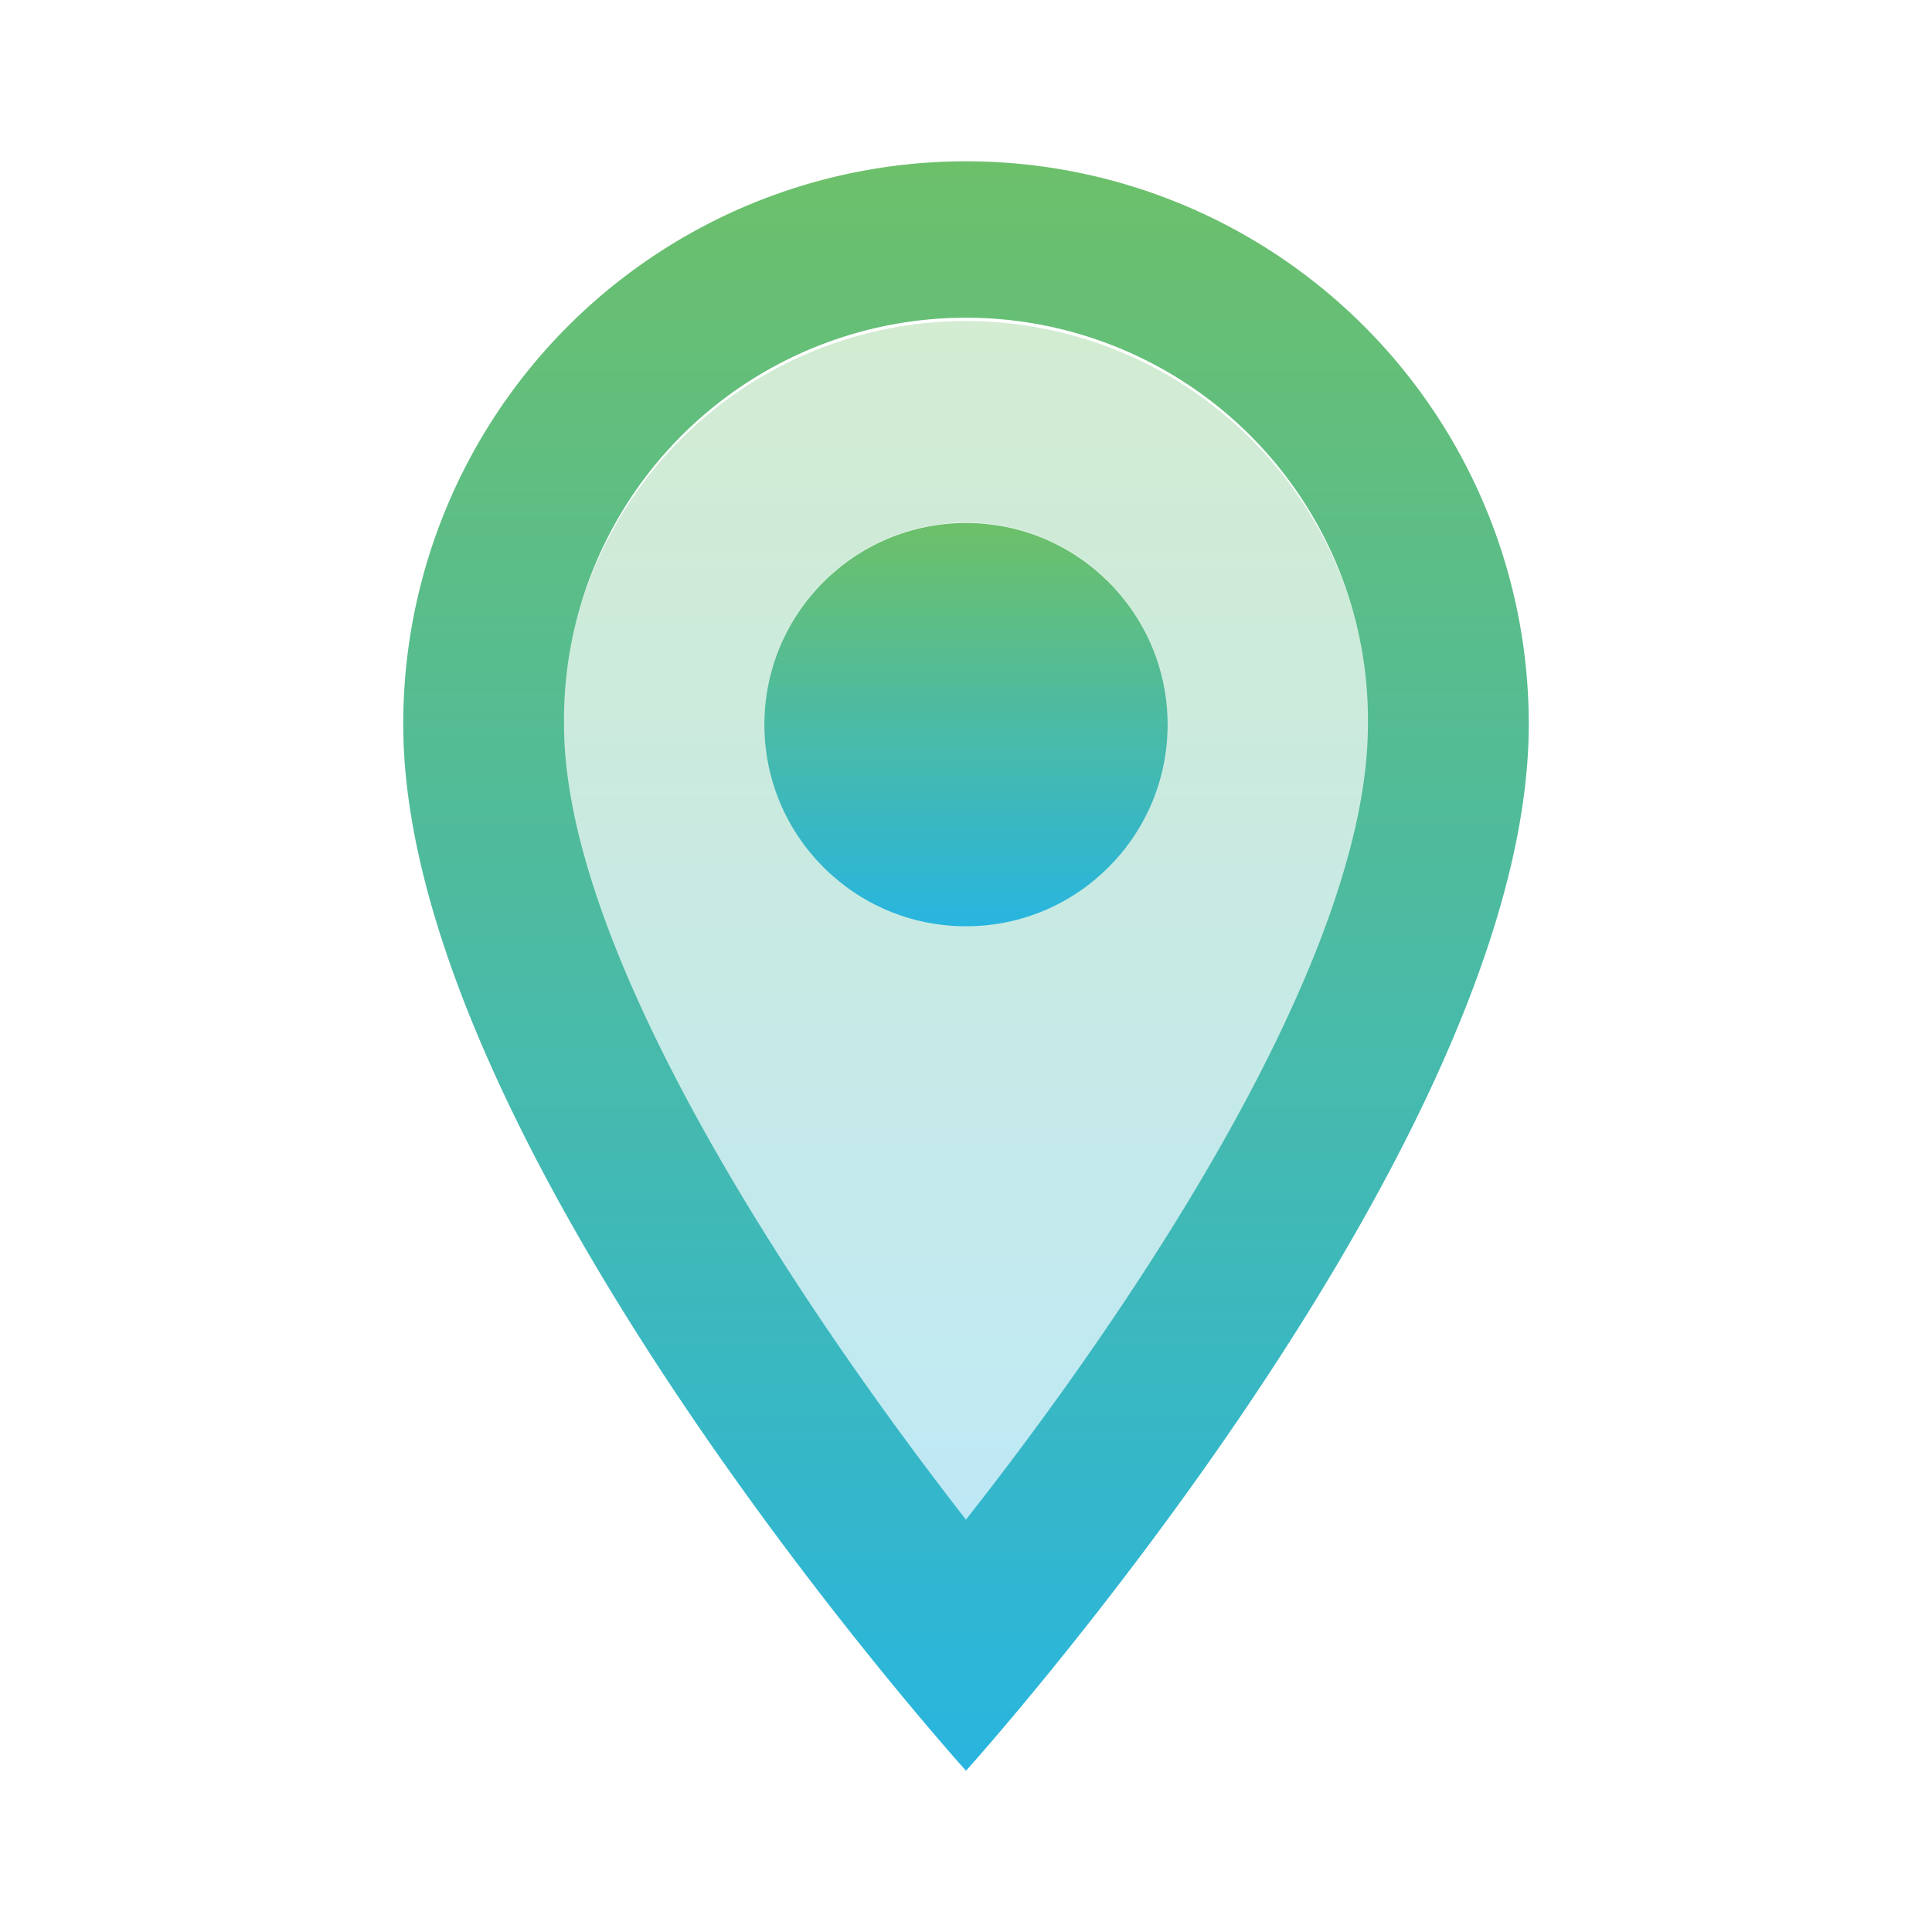
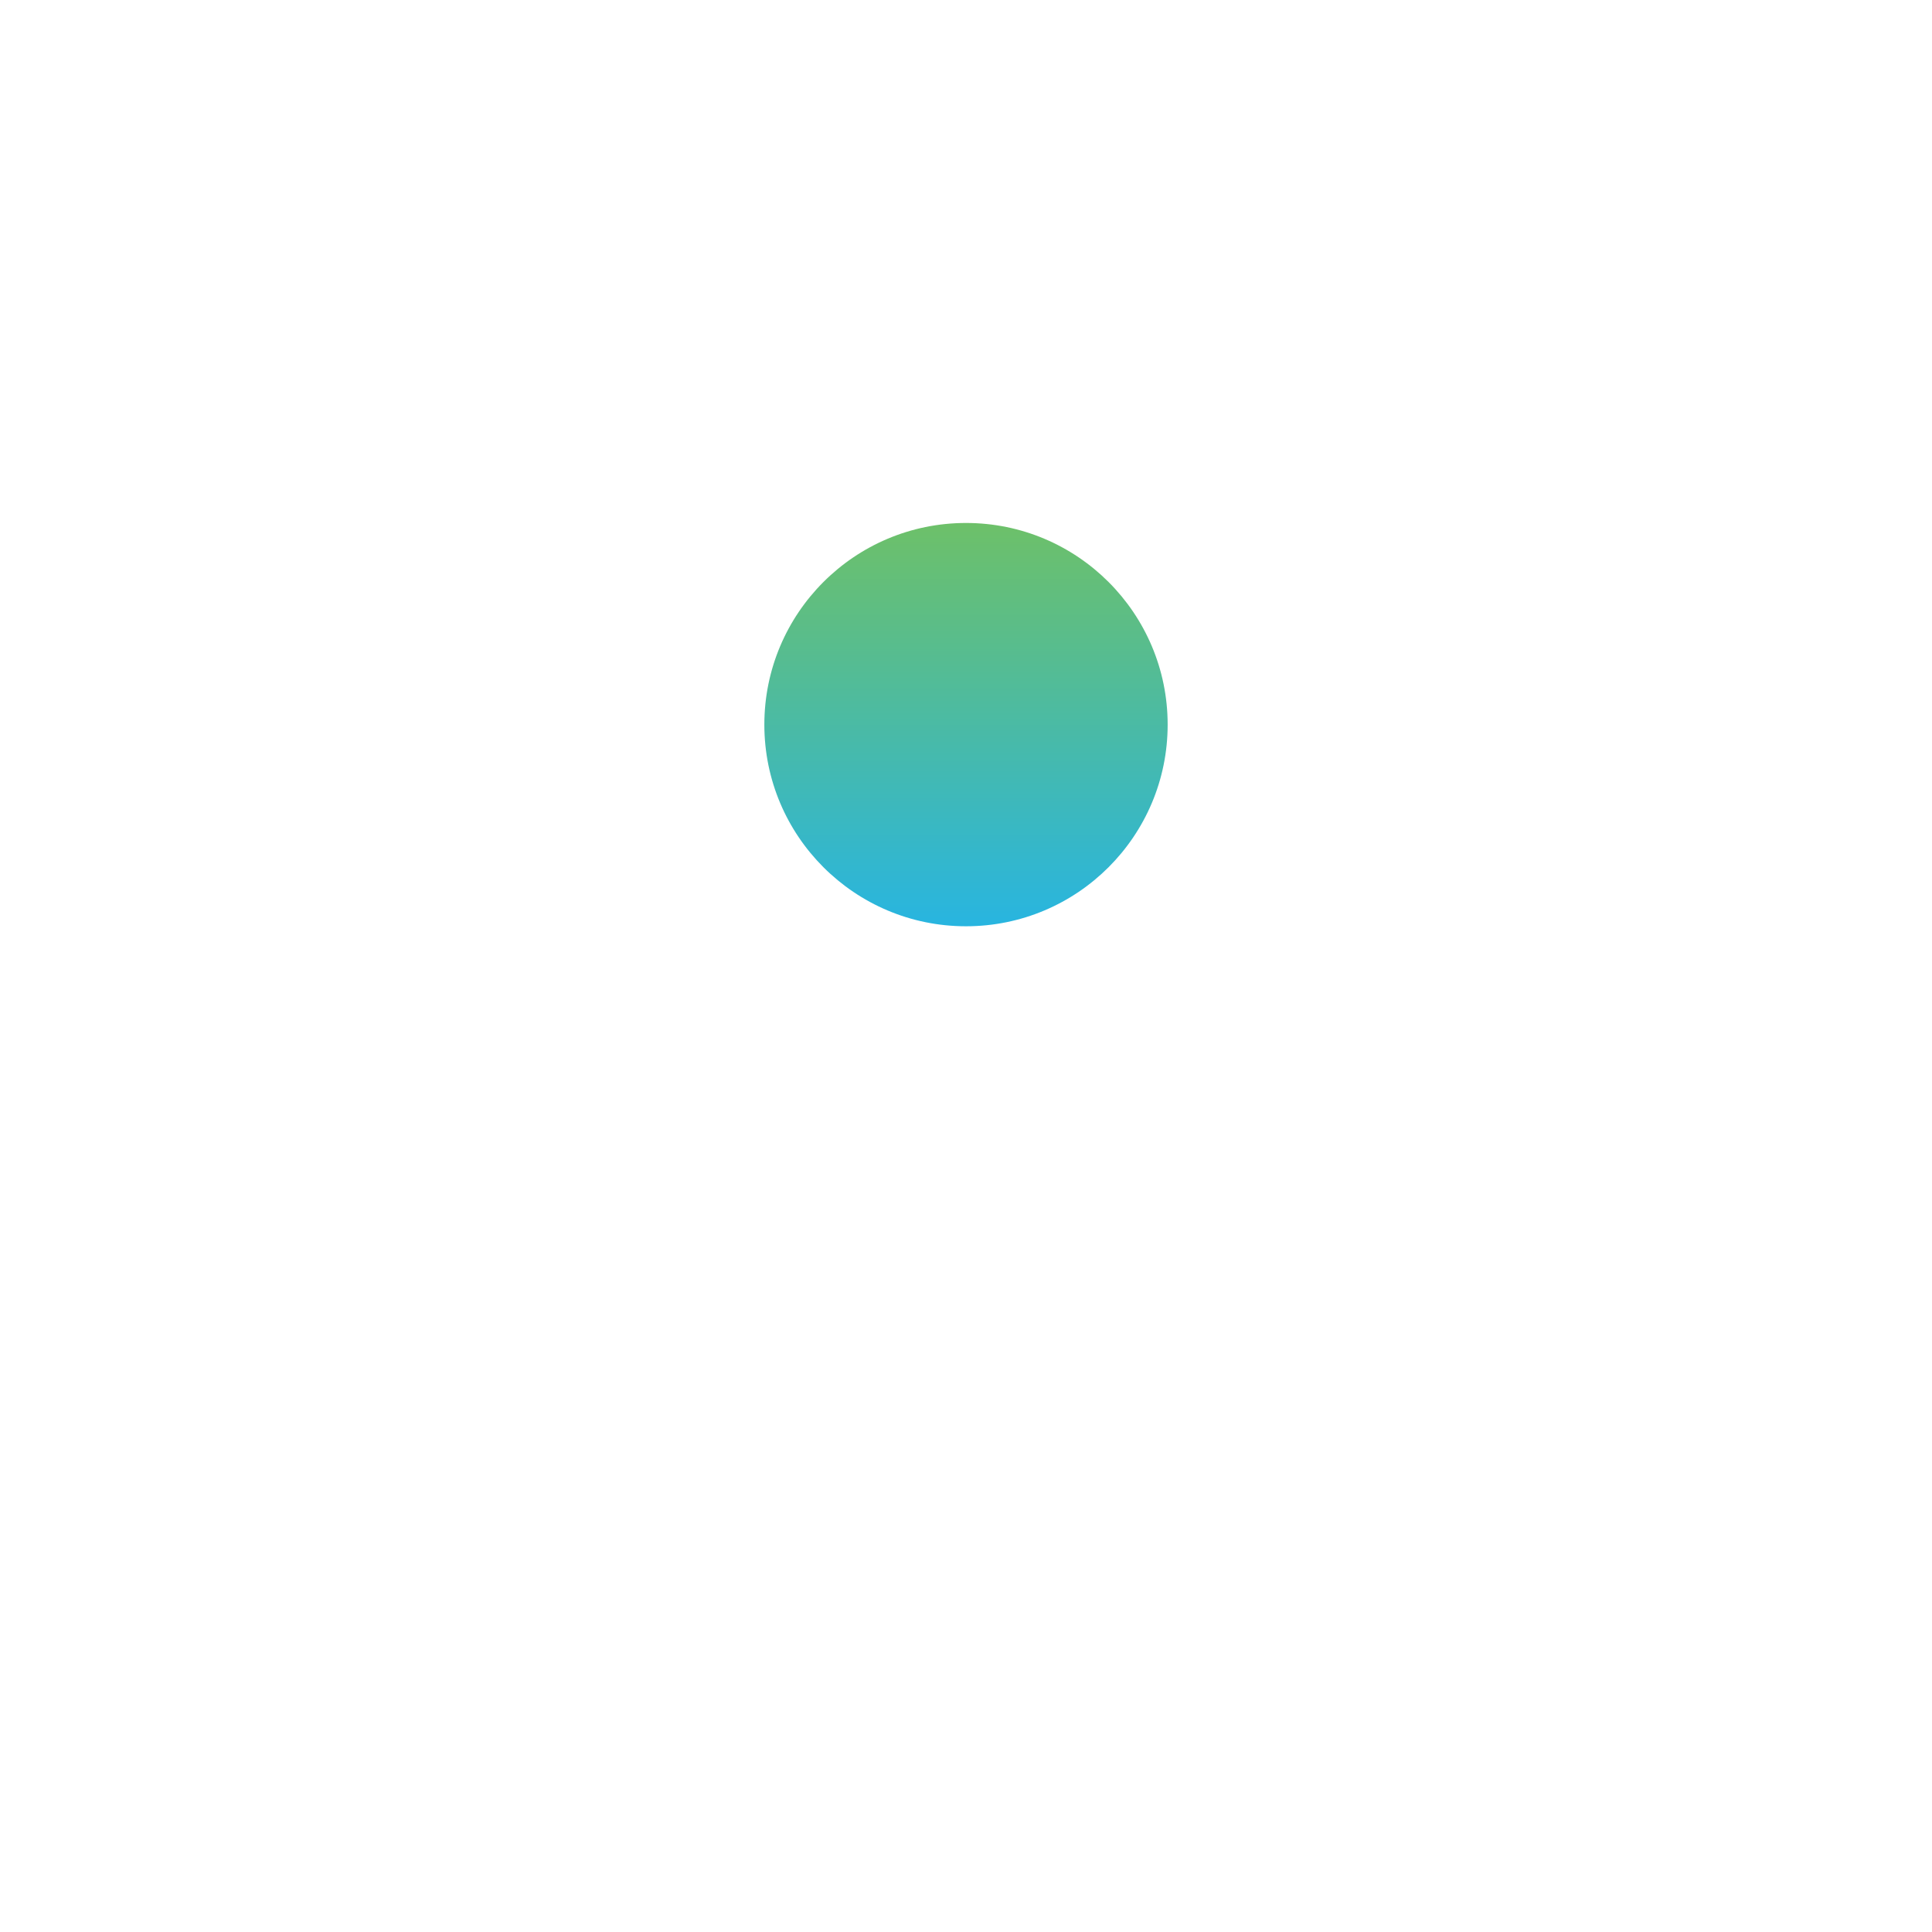
<svg xmlns="http://www.w3.org/2000/svg" width="32" height="32" viewBox="0 0 32 32">
  <defs>
    <style>.a{fill:none;}.b{opacity:0.3;}.b,.c{fill:url(#a);}</style>
    <linearGradient id="a" x1="0.5" x2="0.5" y2="1" gradientUnits="objectBoundingBox">
      <stop offset="0" stop-color="#6dc069" />
      <stop offset="1" stop-color="#28b5e0" />
    </linearGradient>
  </defs>
-   <path class="a" d="M0,0H32V32H0Z" />
-   <path class="b" d="M13.679,4A6.682,6.682,0,0,0,7,10.679c0,3.807,3.9,9.632,6.679,13.2,2.819-3.593,6.679-9.351,6.679-13.2A6.682,6.682,0,0,0,13.679,4Zm0,10.019a3.34,3.34,0,1,1,3.34-3.34A3.341,3.341,0,0,1,13.679,14.019Z" transform="translate(2.321 1.317)" />
-   <path class="c" d="M14.321,2A9.318,9.318,0,0,0,5,11.33c0,7,9.321,17.327,9.321,17.327s9.321-10.329,9.321-17.327A9.318,9.318,0,0,0,14.321,2ZM7.663,11.33a6.658,6.658,0,1,1,13.315,0c0,3.839-3.835,9.583-6.658,13.168C11.551,20.939,7.663,15.128,7.663,11.33Z" transform="translate(1.679 0.672)" />
  <circle class="c" cx="3.34" cy="3.34" r="3.34" transform="translate(12.66 8.662)" />
</svg>